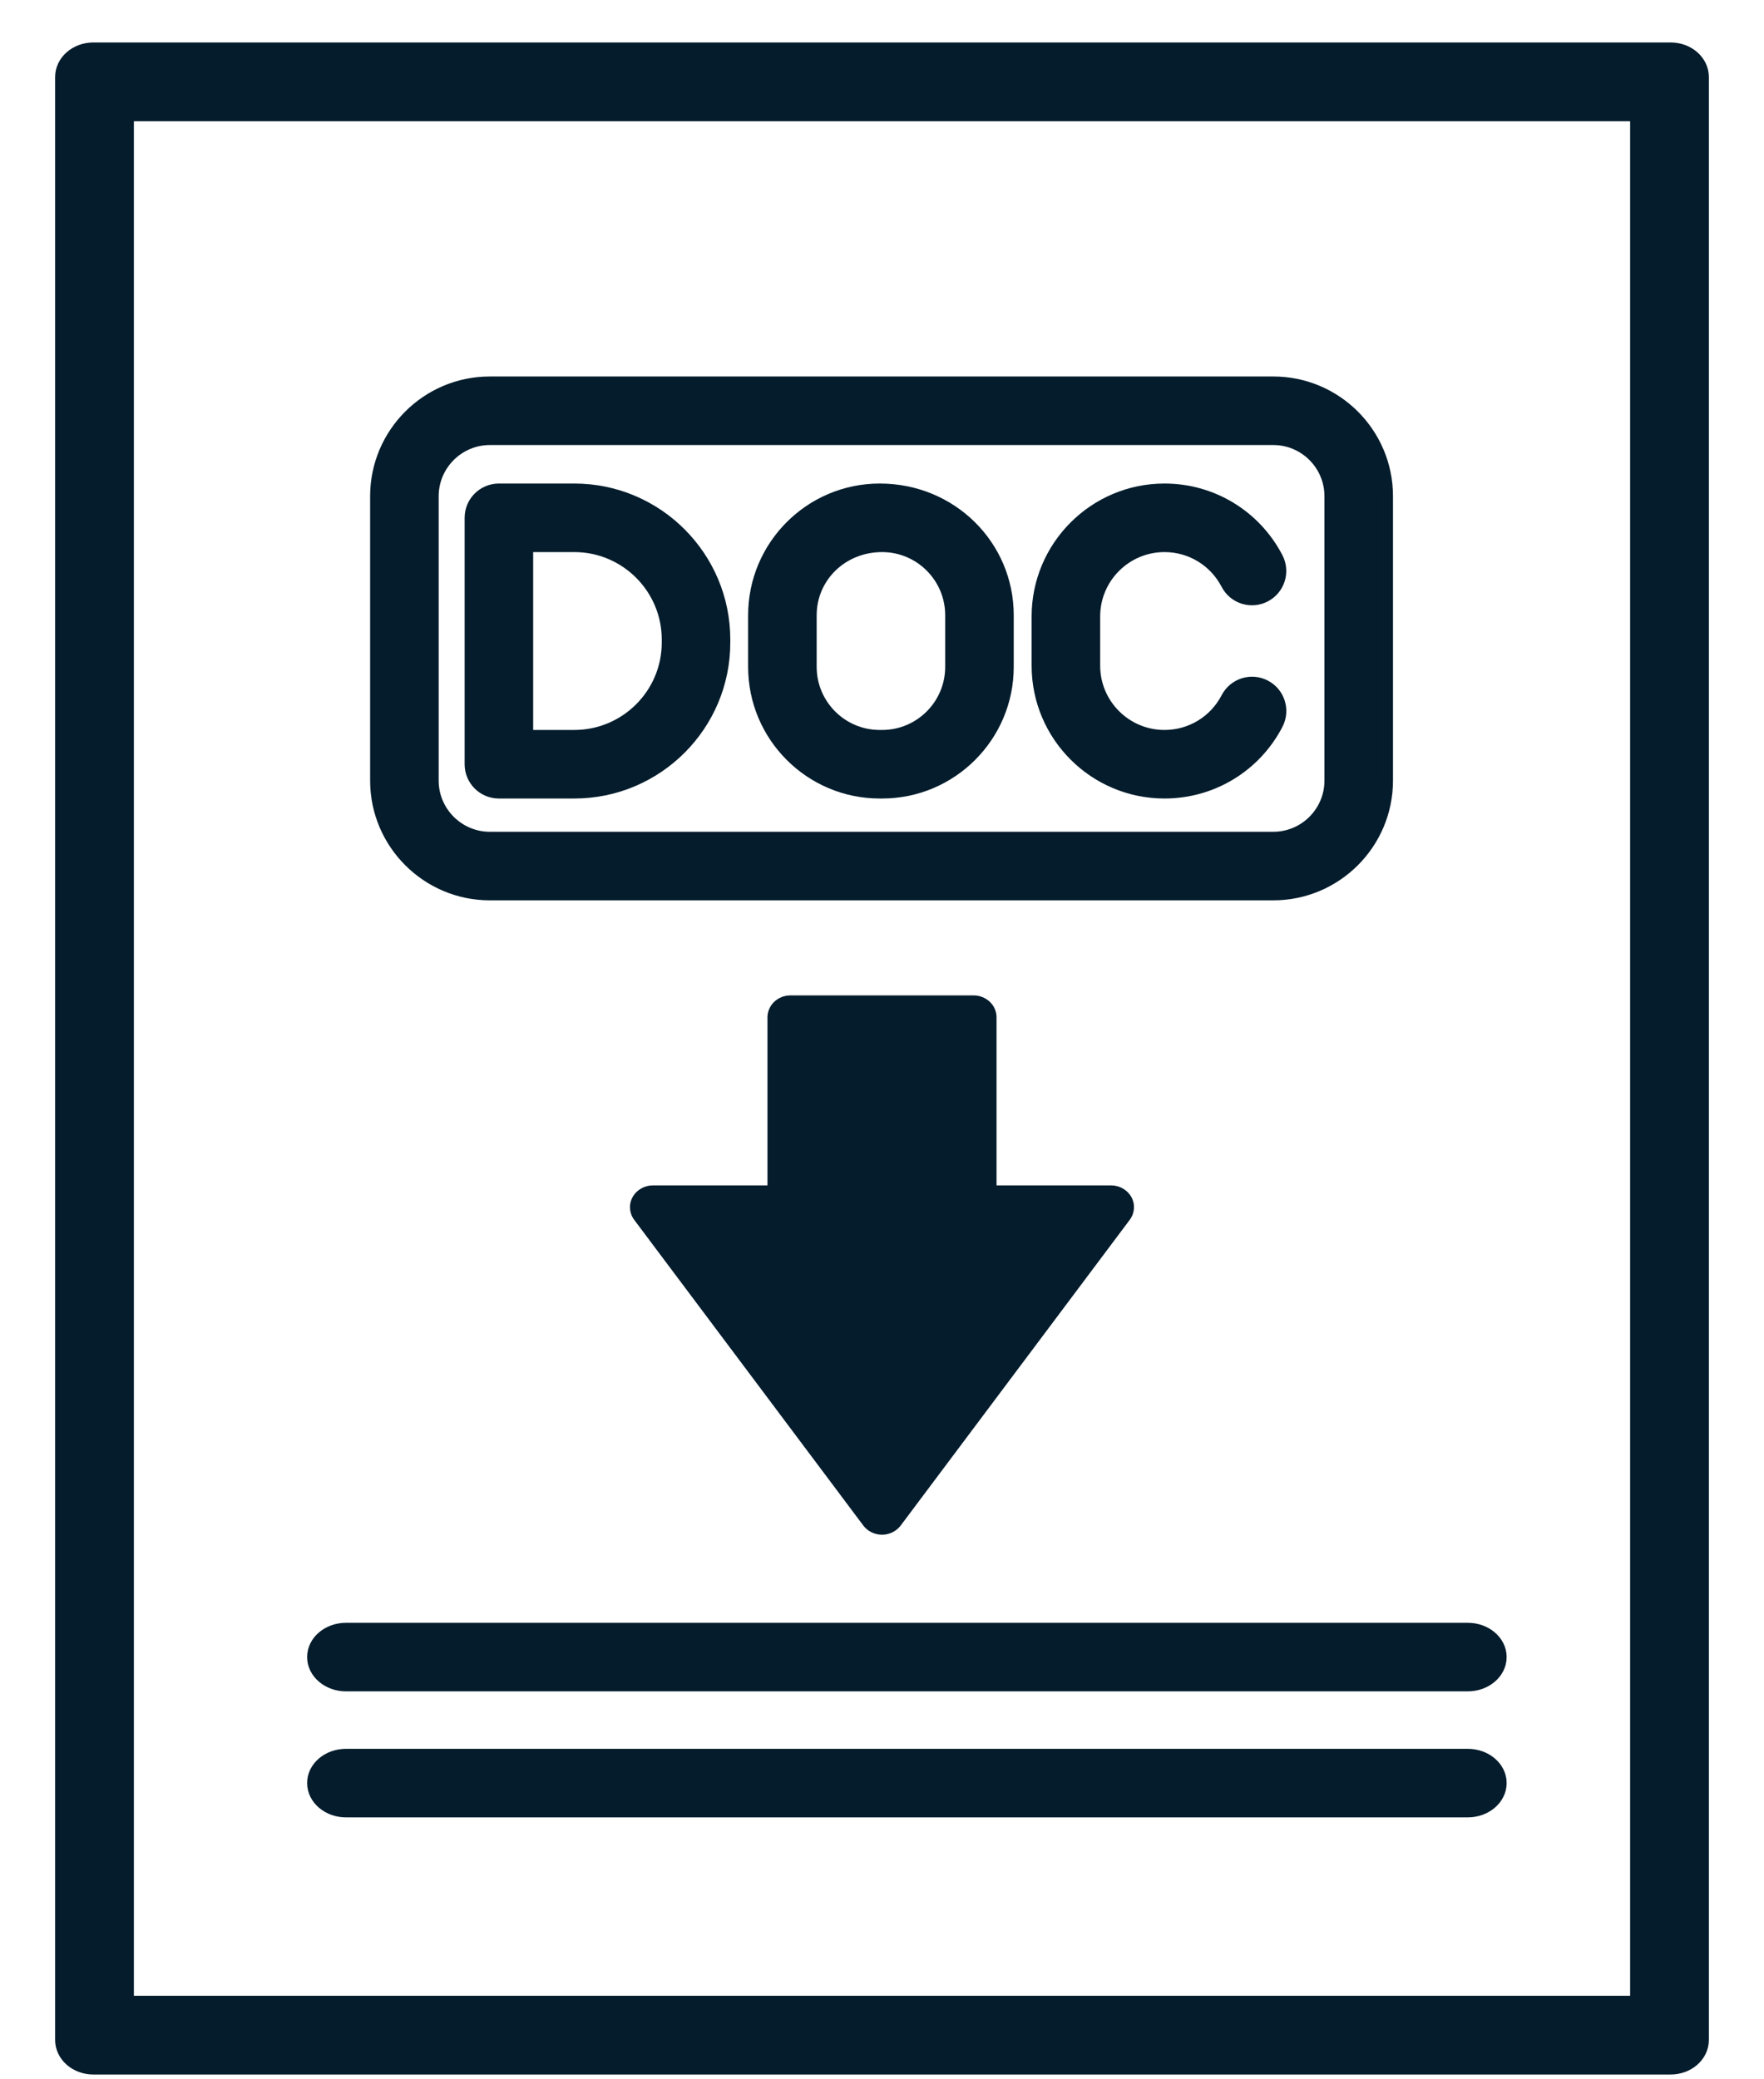
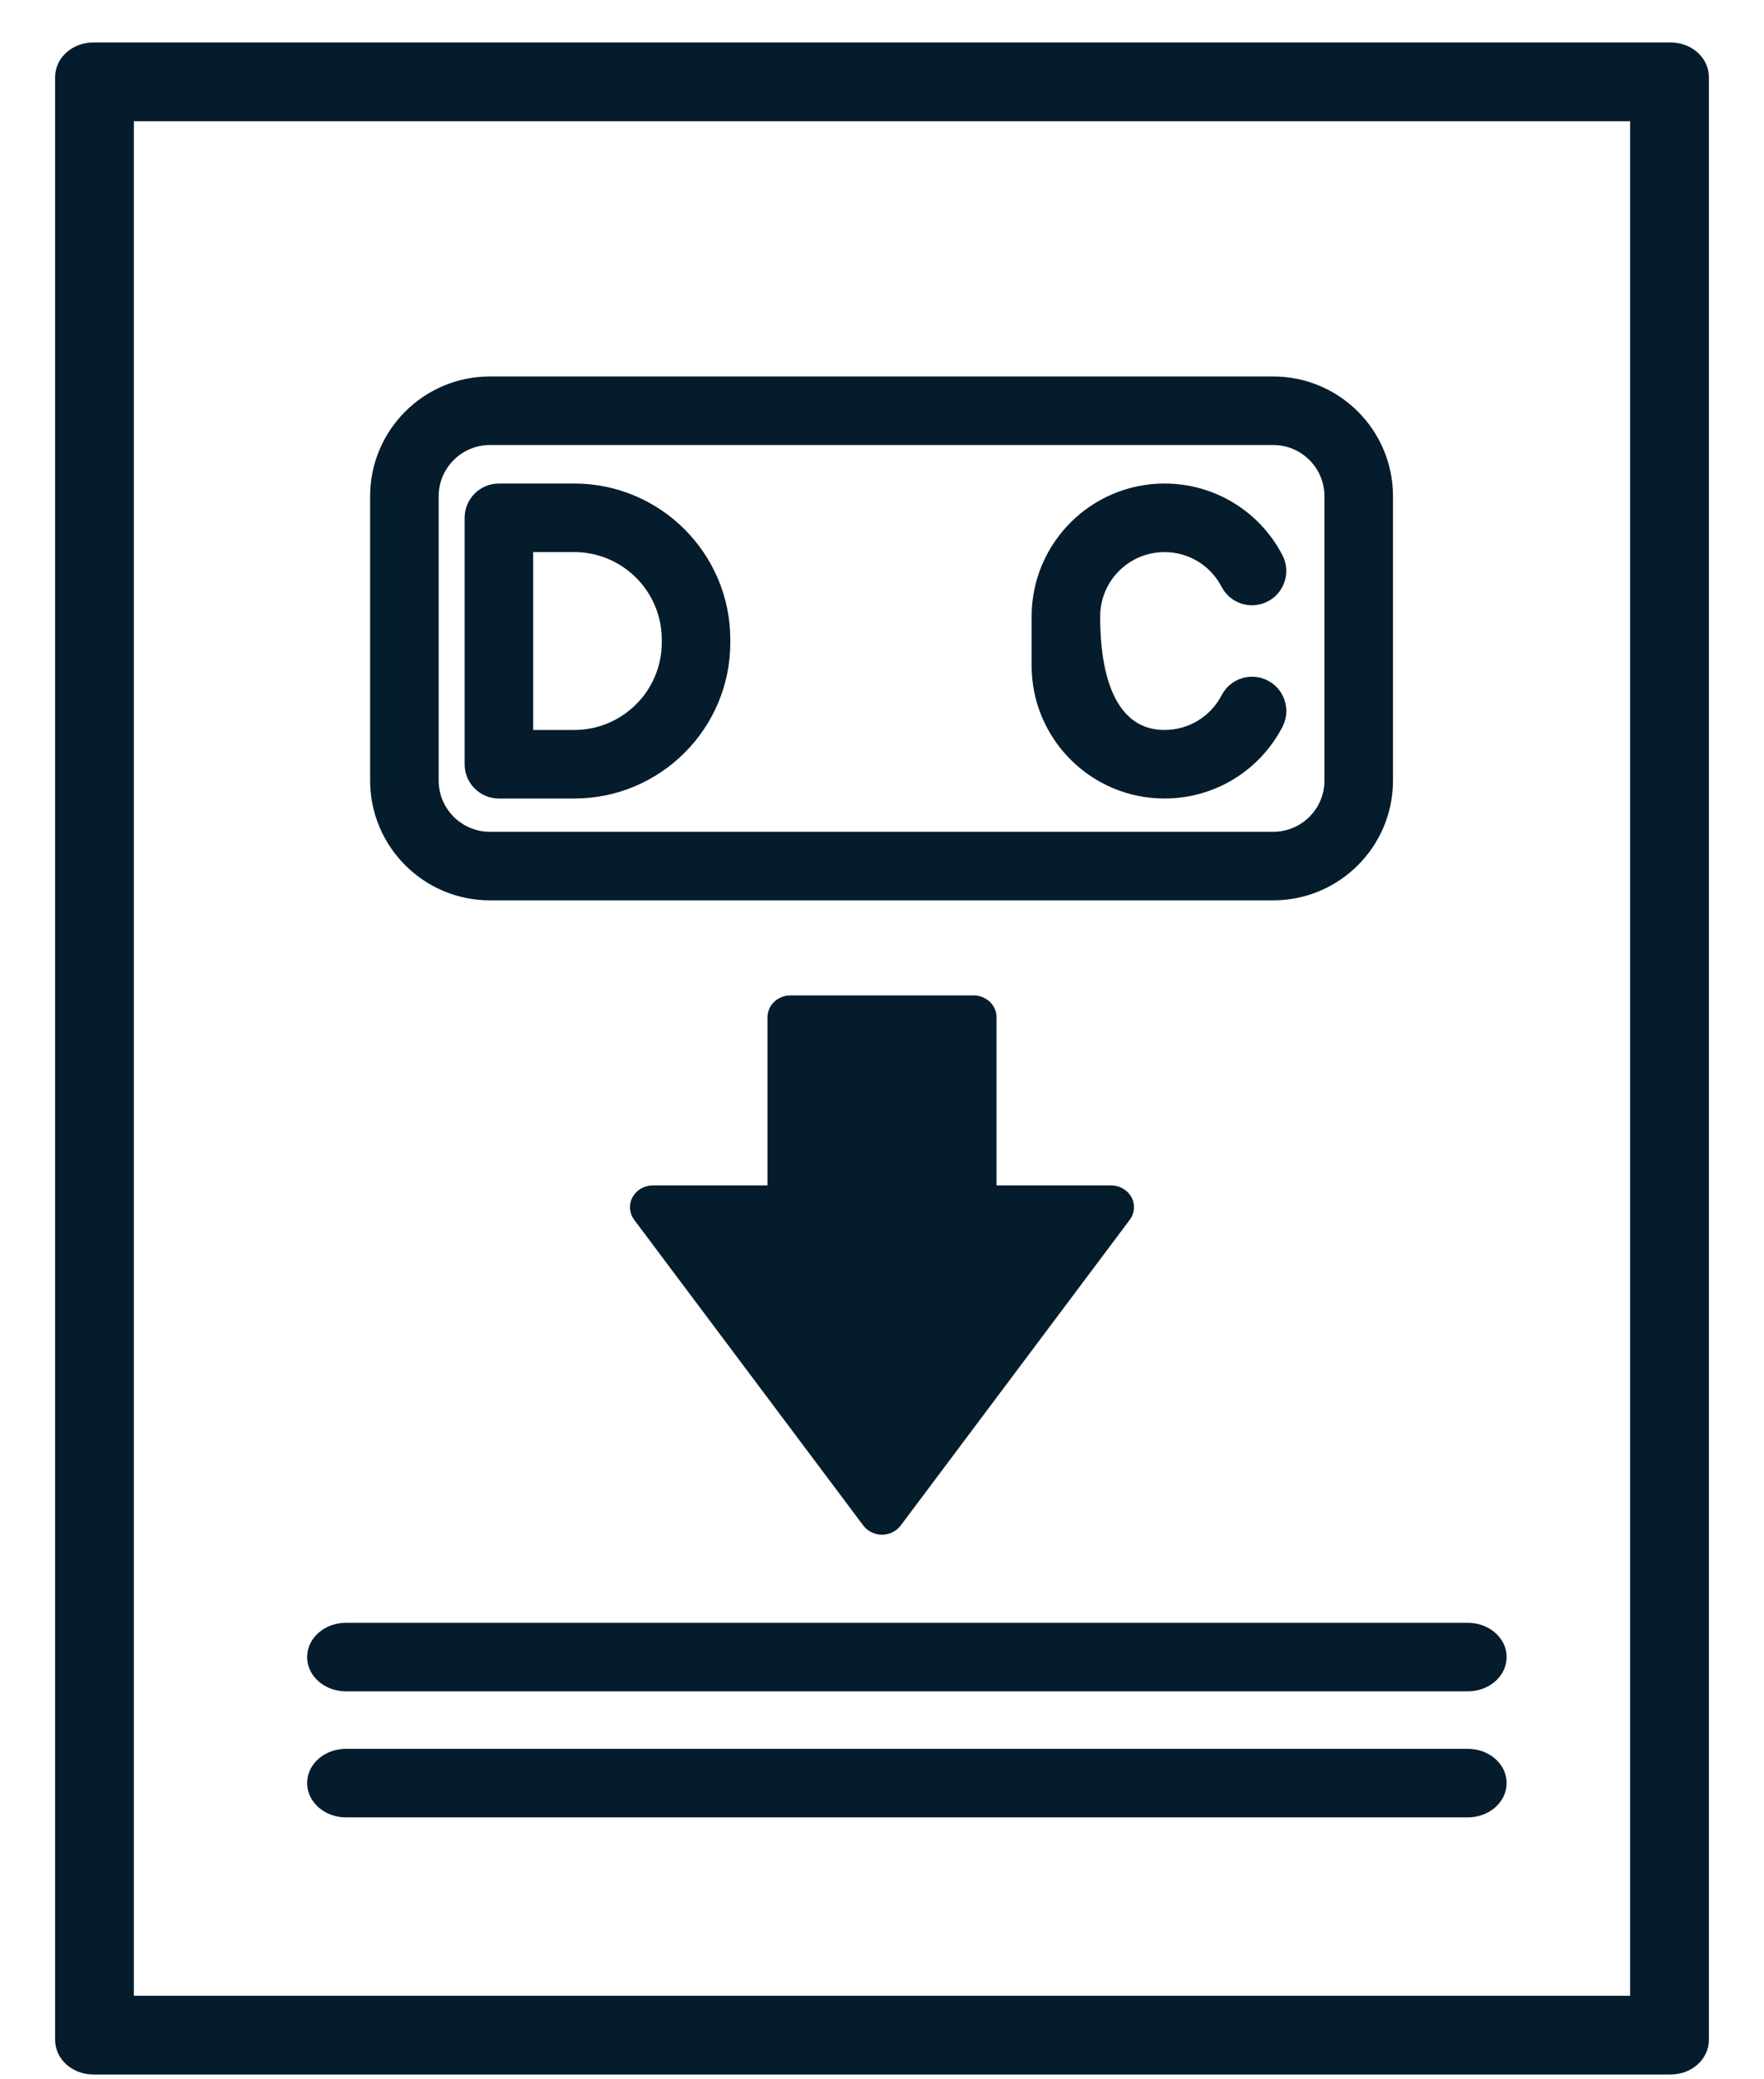
<svg xmlns="http://www.w3.org/2000/svg" width="28px" height="33px" viewBox="0 0 28 33" version="1.1">
  <title>Group 2</title>
  <desc>Created with Sketch.</desc>
  <g id="Informativas" stroke="none" stroke-width="1" fill="none" fill-rule="evenodd">
    <g id="Design-System---Artboards---Mobile-Final-Copy-7" transform="translate(-31, -532)" fill="#041C2C">
      <g id="Group-7" transform="translate(24, 380)">
        <g id="Group-2" transform="translate(8, 152.799)">
          <path d="M1,31 L25,31 L25,1 L1,1 L1,31 Z M25.518,32 L0.482,32 C0.215,32 0,31.81 0,31.576 L0,0.424 C0,0.19 0.215,0 0.482,0 L25.518,0 C25.785,0 26,0.19 26,0.424 L26,31.576 C26,31.81 25.785,32 25.518,32 Z" id="Fill-288" stroke="#041C2C" stroke-width="0.25" />
          <path d="M22.298,25.919 L4.492,25.919 C4.221,25.919 4,25.731 4,25.5 C4,25.268 4.221,25.081 4.492,25.081 L22.298,25.081 C22.569,25.081 22.79,25.268 22.79,25.5 C22.79,25.731 22.569,25.919 22.298,25.919" id="Fill-290" stroke="#041C2C" stroke-width="0.25" />
          <path d="M22.298,27.919 L4.492,27.919 C4.221,27.919 4,27.731 4,27.499 C4,27.268 4.221,27.081 4.492,27.081 L22.298,27.081 C22.569,27.081 22.79,27.268 22.79,27.499 C22.79,27.731 22.569,27.919 22.298,27.919" id="Fill-291" stroke="#041C2C" stroke-width="0.25" />
          <path d="M6.775,6.139 C6.259,6.139 5.838,6.56 5.838,7.076 L5.838,11.59 C5.838,12.106 6.259,12.527 6.775,12.527 L19.211,12.527 C19.728,12.527 20.148,12.106 20.148,11.59 L20.148,7.076 C20.148,6.56 19.728,6.139 19.211,6.139 L6.775,6.139 Z M19.211,13.365 L6.775,13.365 C5.796,13.365 5,12.568 5,11.59 L5,7.076 C5,6.097 5.796,5.301 6.775,5.301 L19.211,5.301 C20.19,5.301 20.986,6.097 20.986,7.076 L20.986,11.59 C20.986,12.568 20.19,13.365 19.211,13.365 Z" id="Fill-292" stroke="#041C2C" stroke-width="0.25" />
          <g id="Group-3" transform="translate(6.5, 7)" stroke="#041C2C" stroke-width="0.25">
            <path d="M0.838,3.911 L1.616,3.911 C2.45,3.911 3.129,3.233 3.129,2.399 L3.129,2.351 C3.129,1.517 2.45,0.838 1.616,0.838 L0.838,0.838 L0.838,3.911 Z M1.616,4.749 L0.419,4.749 C0.187,4.749 0,4.562 0,4.33 L0,0.419 C0,0.188 0.187,0 0.419,0 L1.616,0 C2.912,0 3.967,1.055 3.967,2.351 L3.967,2.399 C3.967,3.695 2.912,4.749 1.616,4.749 Z" id="Fill-293" />
-             <path d="M6.502,0.838 C5.843,0.838 5.338,1.344 5.338,1.965 L5.338,2.785 C5.338,3.406 5.843,3.911 6.464,3.911 L6.502,3.911 C7.123,3.911 7.628,3.406 7.628,2.785 L7.628,1.965 C7.628,1.344 7.123,0.838 6.502,0.838 Z M6.502,4.749 L6.464,4.749 C5.381,4.749 4.5,3.868 4.5,2.785 L4.5,1.965 C4.5,0.881 5.381,0 6.464,0 C7.585,0 8.466,0.881 8.466,1.965 L8.466,2.785 C8.466,3.868 7.585,4.749 6.502,4.749 Z" id="Fill-294" />
-             <path d="M10.984,4.749 C9.89,4.749 9,3.86 9,2.766 L9,1.984 C9,0.89 9.89,0 10.984,0 C11.727,0 12.402,0.41 12.745,1.07 C12.851,1.275 12.772,1.528 12.566,1.635 C12.361,1.742 12.108,1.662 12.001,1.456 C11.803,1.075 11.413,0.838 10.984,0.838 C10.352,0.838 9.838,1.352 9.838,1.984 L9.838,2.766 C9.838,3.398 10.352,3.911 10.984,3.911 C11.414,3.911 11.804,3.674 12.002,3.292 C12.109,3.087 12.361,3.006 12.566,3.113 C12.772,3.219 12.852,3.472 12.746,3.678 C12.403,4.339 11.728,4.749 10.984,4.749" id="Fill-295" />
+             <path d="M10.984,4.749 C9.89,4.749 9,3.86 9,2.766 L9,1.984 C9,0.89 9.89,0 10.984,0 C11.727,0 12.402,0.41 12.745,1.07 C12.851,1.275 12.772,1.528 12.566,1.635 C12.361,1.742 12.108,1.662 12.001,1.456 C11.803,1.075 11.413,0.838 10.984,0.838 C10.352,0.838 9.838,1.352 9.838,1.984 C9.838,3.398 10.352,3.911 10.984,3.911 C11.414,3.911 11.804,3.674 12.002,3.292 C12.109,3.087 12.361,3.006 12.566,3.113 C12.772,3.219 12.852,3.472 12.746,3.678 C12.403,4.339 11.728,4.749 10.984,4.749" id="Fill-295" />
          </g>
          <path d="M16.932,19.997 L13.296,15.145 C13.227,15.054 13.117,15 13,15 C12.884,15 12.772,15.054 12.704,15.145 L9.067,19.997 C8.988,20.102 8.978,20.241 9.04,20.356 C9.102,20.471 9.228,20.544 9.363,20.544 L11.182,20.544 L11.182,23.212 C11.182,23.303 11.221,23.392 11.288,23.457 C11.356,23.522 11.449,23.559 11.545,23.559 L14.455,23.559 C14.552,23.559 14.643,23.522 14.712,23.457 C14.78,23.392 14.818,23.305 14.818,23.212 L14.818,20.544 L16.637,20.544 C16.772,20.544 16.897,20.471 16.96,20.356 C17.022,20.241 17.011,20.102 16.932,19.997 Z" id="Path" transform="translate(13, 19.279) scale(1, -1) translate(-13, -19.279) " />
        </g>
      </g>
    </g>
  </g>
</svg>